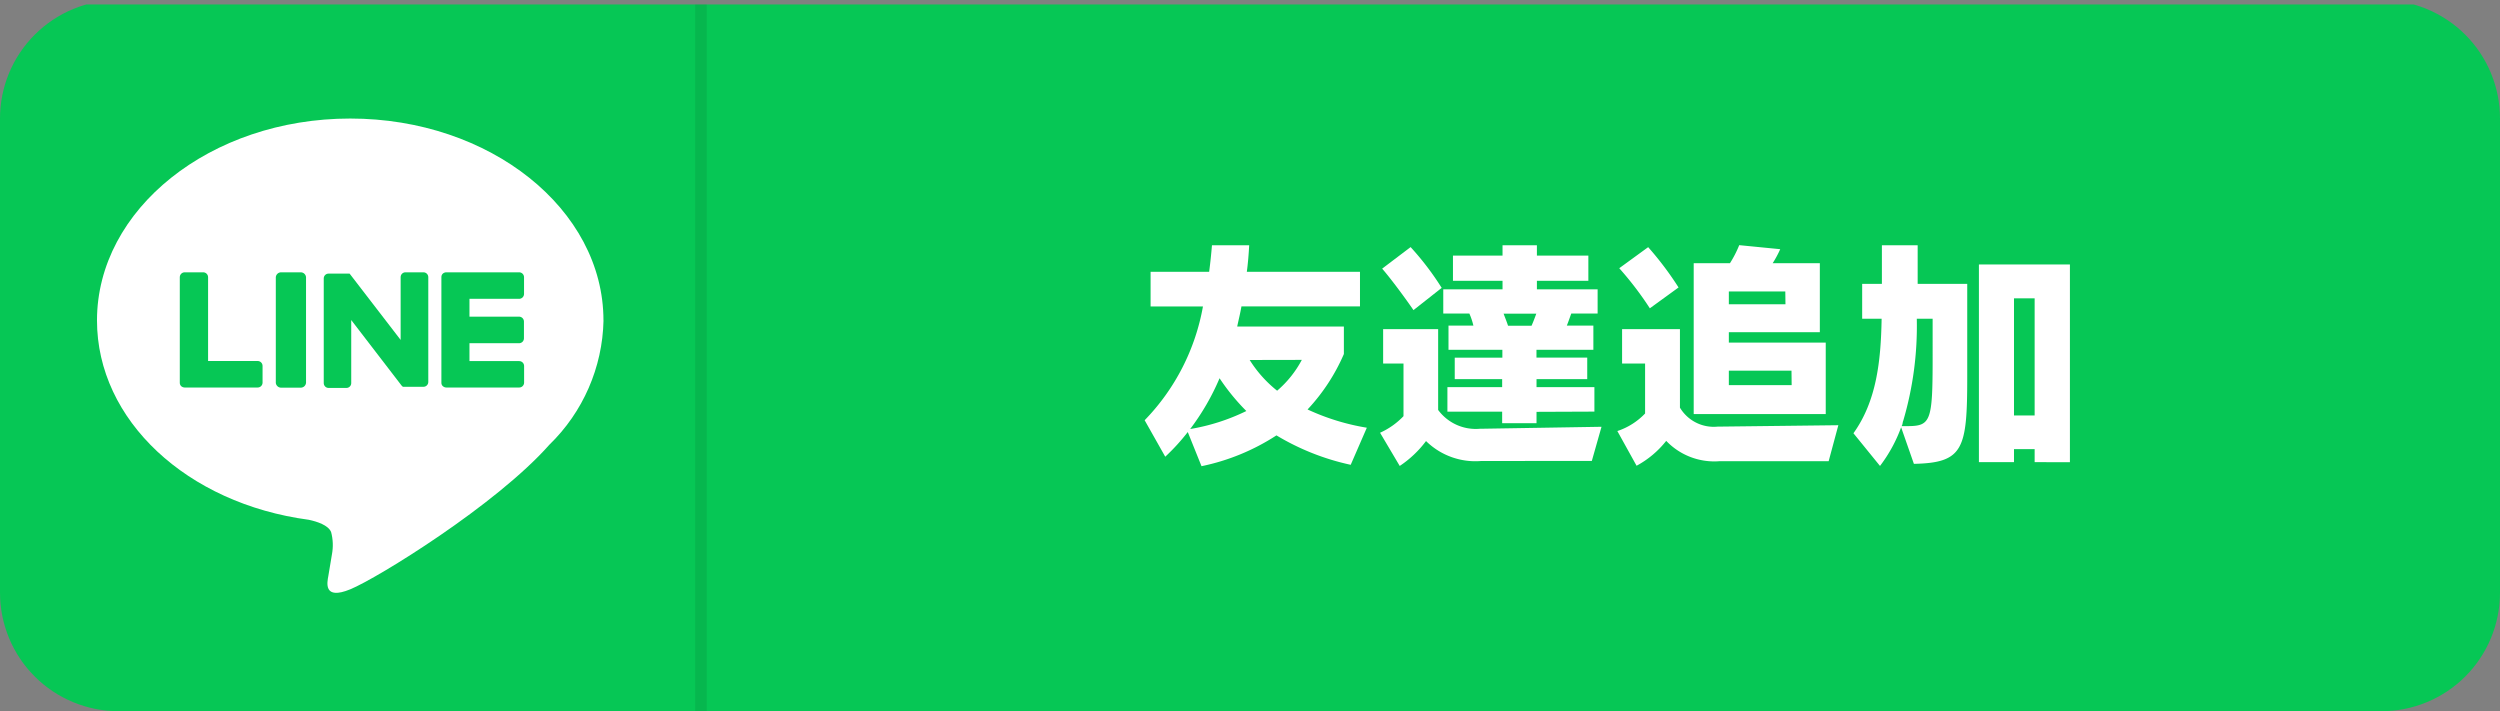
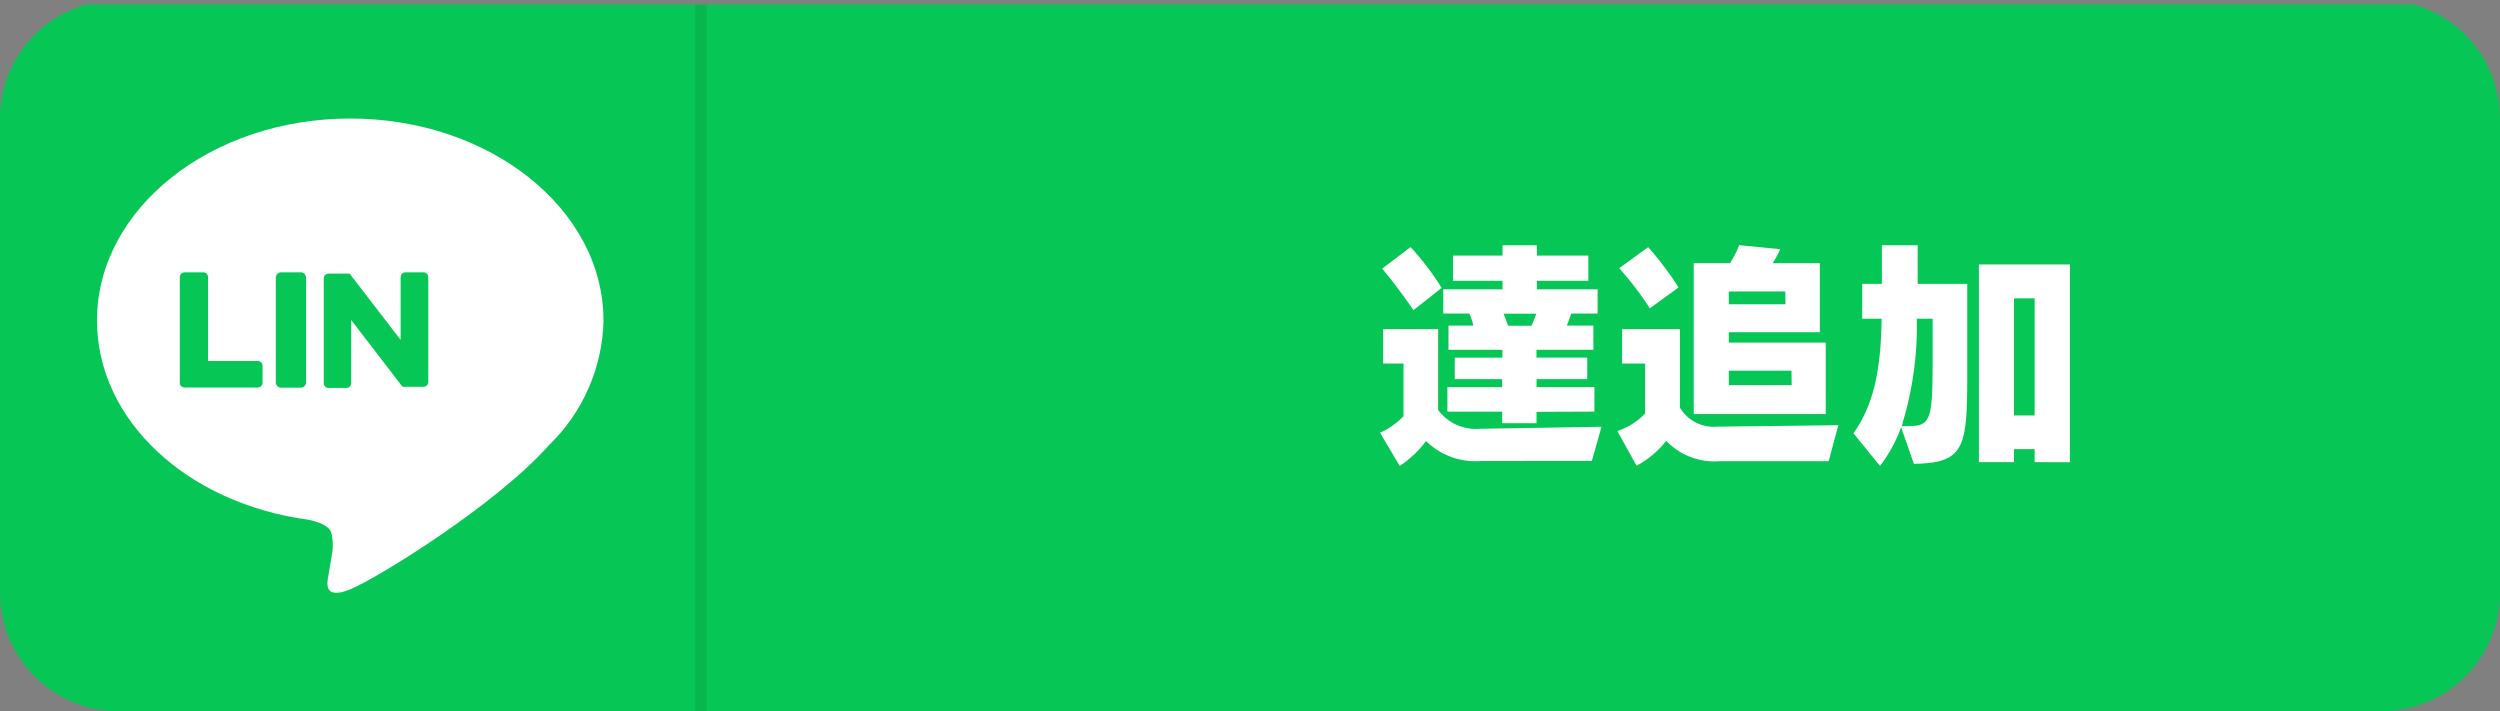
<svg xmlns="http://www.w3.org/2000/svg" width="140.606" height="40" viewBox="0 0 140.606 40">
  <rect x="0" y="0" width="140.606" height="40" fill="#808080" stroke="none" />
  <defs>
    <clipPath id="a">
      <path d="M6.667,0H133.939a6.667,6.667,0,0,1,6.667,6.667V33.333A6.667,6.667,0,0,1,133.939,40H6.667A6.667,6.667,0,0,1,0,33.333V6.667A6.667,6.667,0,0,1,6.667,0Z" fill="none" />
    </clipPath>
    <clipPath id="b">
      <rect width="0.652" height="39.748" transform="translate(0 0)" fill="none" />
    </clipPath>
    <clipPath id="c">
      <rect width="1018.455" height="2669.617" transform="translate(0 0)" fill="none" />
    </clipPath>
    <clipPath id="d">
      <path d="M46.485,33.355C46.485,27.094,40.1,22,32.242,22S18,27.094,18,33.355c0,5.615,5.067,10.3,11.912,11.212.464.1,1.094.3,1.255.688a2.842,2.842,0,0,1,.045,1.267s-.167.988-.2,1.2c-.064.355-.3,1.385,1.233.755s8.2-4.745,11.191-8.124h0a10.038,10.038,0,0,0,3.052-6.994" transform="translate(-18 -22)" fill="none" />
    </clipPath>
    <clipPath id="f">
      <path d="M86.284,52.031a.276.276,0,0,0,.285-.267v-.958a.276.276,0,0,0-.285-.267H82.2a.3.3,0,0,0-.2.076h0a.258.258,0,0,0-.079.185h0v5.961h0a.242.242,0,0,0,.082.182h0a.3.3,0,0,0,.2.076h4.085a.276.276,0,0,0,.285-.267V55.8a.276.276,0,0,0-.285-.267H83.5V54.528h2.779a.276.276,0,0,0,.285-.267V53.3a.276.276,0,0,0-.285-.267H83.5V52.031Z" transform="translate(-81.92 -50.539)" fill="none" />
    </clipPath>
    <clipPath id="h">
      <path d="M65.684,50.54H64.69a.27.27,0,0,0-.276.267v3.536l-2.836-3.685-.021-.027h0l-.015-.018H60.365a.27.27,0,0,0-.276.267v5.882a.273.273,0,0,0,.276.282h.994a.27.27,0,0,0,.276-.267V53.225l2.836,3.691a.339.339,0,0,0,.07.064h.085a.258.258,0,0,0,.07,0h.994a.273.273,0,0,0,.279-.267V50.807a.273.273,0,0,0-.279-.267" transform="translate(-60.09 -50.54)" fill="none" />
    </clipPath>
    <clipPath id="j">
      <path d="M52.576,50.54h-1.1a.3.3,0,0,0-.3.267v5.955a.3.3,0,0,0,.3.267h1.1a.3.3,0,0,0,.3-.267V50.807a.3.3,0,0,0-.3-.267" transform="translate(-51.17 -50.54)" fill="none" />
    </clipPath>
    <clipPath id="l">
      <path d="M37.743,55.528H34.961V50.806a.276.276,0,0,0-.285-.267H33.652a.276.276,0,0,0-.282.267v5.955h0a.252.252,0,0,0,.079.182h0a.3.3,0,0,0,.194.076h4.1a.276.276,0,0,0,.282-.267V55.8a.276.276,0,0,0-.282-.273" transform="translate(-33.37 -50.539)" fill="none" />
    </clipPath>
  </defs>
  <g transform="translate(-191 -1643)">
    <g transform="translate(191 1643)" clip-path="url(#a)">
      <g transform="translate(0 0.252)">
        <rect width="140.746" height="39.748" fill="#06c755" />
      </g>
    </g>
    <g transform="translate(230.096 1643.252)" clip-path="url(#b)">
      <g transform="translate(-344.698 -951.992)" clip-path="url(#c)">
        <rect width="7.168" height="46.264" transform="translate(341.44 948.734)" opacity="0.08" />
      </g>
    </g>
    <g transform="translate(196.455 1649.667)" clip-path="url(#d)">
      <g transform="translate(-311.056 -958.406)" clip-path="url(#c)">
        <rect width="34.535" height="32.58" transform="translate(308.208 955.25)" fill="#fff" />
      </g>
    </g>
    <g transform="translate(215.824 1658.315)" clip-path="url(#f)">
      <g transform="translate(-330.426 -967.055)" clip-path="url(#c)">
-         <rect width="10.718" height="12.548" transform="translate(327.387 964.024)" fill="#06c755" />
-       </g>
+         </g>
    </g>
    <g transform="translate(209.209 1658.315)" clip-path="url(#h)">
      <g transform="translate(-323.811 -967.055)" clip-path="url(#c)">
        <rect width="11.942" height="12.548" transform="translate(320.771 964.024)" fill="#06c755" />
      </g>
    </g>
    <g transform="translate(206.506 1658.315)" clip-path="url(#j)">
      <g transform="translate(-321.108 -967.055)" clip-path="url(#c)">
        <rect width="7.776" height="12.548" transform="translate(318.074 964.024)" fill="#06c755" />
      </g>
    </g>
    <g transform="translate(201.112 1658.315)" clip-path="url(#l)">
      <g transform="translate(-315.714 -967.055)" clip-path="url(#c)">
        <rect width="10.718" height="12.548" transform="translate(312.684 964.024)" fill="#06c755" />
      </g>
    </g>
-     <path d="M224.038,57.868a13.7,13.7,0,0,1-4.176-1.655,12.276,12.276,0,0,1-4.215,1.733l-.773-1.921a11.513,11.513,0,0,1-1.267,1.388l-1.158-2.052a12.271,12.271,0,0,0,3.279-6.4h-2.945V47.011h3.294c.067-.506.118-1.012.158-1.491h2.094c-.027.491-.067,1-.133,1.491h6.364v1.948h-6.667c-.067.388-.161.761-.239,1.133h6v1.545a10.836,10.836,0,0,1-2.042,3.118,12.8,12.8,0,0,0,3.333,1.027ZM216.662,53a13.425,13.425,0,0,1-1.652,2.855,11.479,11.479,0,0,0,3.158-1.012A11.932,11.932,0,0,1,216.662,53Zm1.694-1.027A6.857,6.857,0,0,0,219.9,53.7a5.918,5.918,0,0,0,1.388-1.733Z" transform="translate(42.929 1611.274)" fill="#fff" />
    <path d="M261.834,57.653a3.961,3.961,0,0,1-3.109-1.121,5.984,5.984,0,0,1-1.479,1.4l-1.106-1.867a4.206,4.206,0,0,0,1.318-.933V52.172h-1.145V50.238h3.094v4.545a2.628,2.628,0,0,0,2.373,1.055h.173l6.642-.109-.545,1.921Zm-3.815-8.485c-.4-.588-1.239-1.733-1.761-2.333l1.6-1.212a15.936,15.936,0,0,1,1.748,2.294Zm6.921,5.721v.639h-1.933v-.648h-3.079V53.5h3.079v-.452H260.34V51.841h2.679V51.4h-3.03V50.038h1.4a3.882,3.882,0,0,0-.227-.679h-1.467V48h3.333V47.52H260.24V46.1h2.788V45.52h1.933V46.1h2.894V47.52h-2.894V48h3.415v1.361h-1.482c-.079.212-.158.455-.251.679h1.494V51.4h-3.2v.439h2.855V53.05H264.94V53.5h3.255v1.376Zm-1.852-5.521c.079.212.173.439.251.679h1.321c.094-.212.185-.452.267-.679Z" transform="translate(12.478 1611.274)" fill="#fff" />
    <path d="M305.913,57.652a3.739,3.739,0,0,1-2.985-1.145,5.366,5.366,0,0,1-1.667,1.4l-1.082-1.952a3.8,3.8,0,0,0,1.561-.988V52.158h-1.294V50.224H303.7v4.415a2.216,2.216,0,0,0,2.121,1.067h.067l6.721-.079-.545,2.024Zm-3.906-8.6a18.4,18.4,0,0,0-1.721-2.255l1.627-1.185a18.024,18.024,0,0,1,1.709,2.267ZM304.474,55V46.515h2.039a6.14,6.14,0,0,0,.521-1.015l2.306.227a6.022,6.022,0,0,1-.424.788h2.652v3.879H306.45v.588H311.9V55Zm5.152-6.894H306.45v.718h3.185Zm.348,4.452H306.45v.815h3.533Z" transform="translate(-18.216 1611.288)" fill="#fff" />
    <path d="M346.682,55.759a8.252,8.252,0,0,1-1.188,2.173L344,56.093c1.291-1.8,1.545-4.039,1.585-6.439h-1.094V47.693H345.6V45.52h2.012v2.173H350.4v5.215c0,4.067-.2,4.848-3,4.906Zm.333-.067c1.333,0,1.439-.252,1.439-3.812V49.653h-.891a18.834,18.834,0,0,1-.761,5.733c-.039.079-.027.161-.067.255l-.027.052Zm7.176,2.027v-.733H353.03v.733h-1.973V46.6h5.118V57.72Zm0-9.215H353.03v6.588h1.161Z" transform="translate(-48.758 1611.274)" fill="#fff" />
  </g>
</svg>